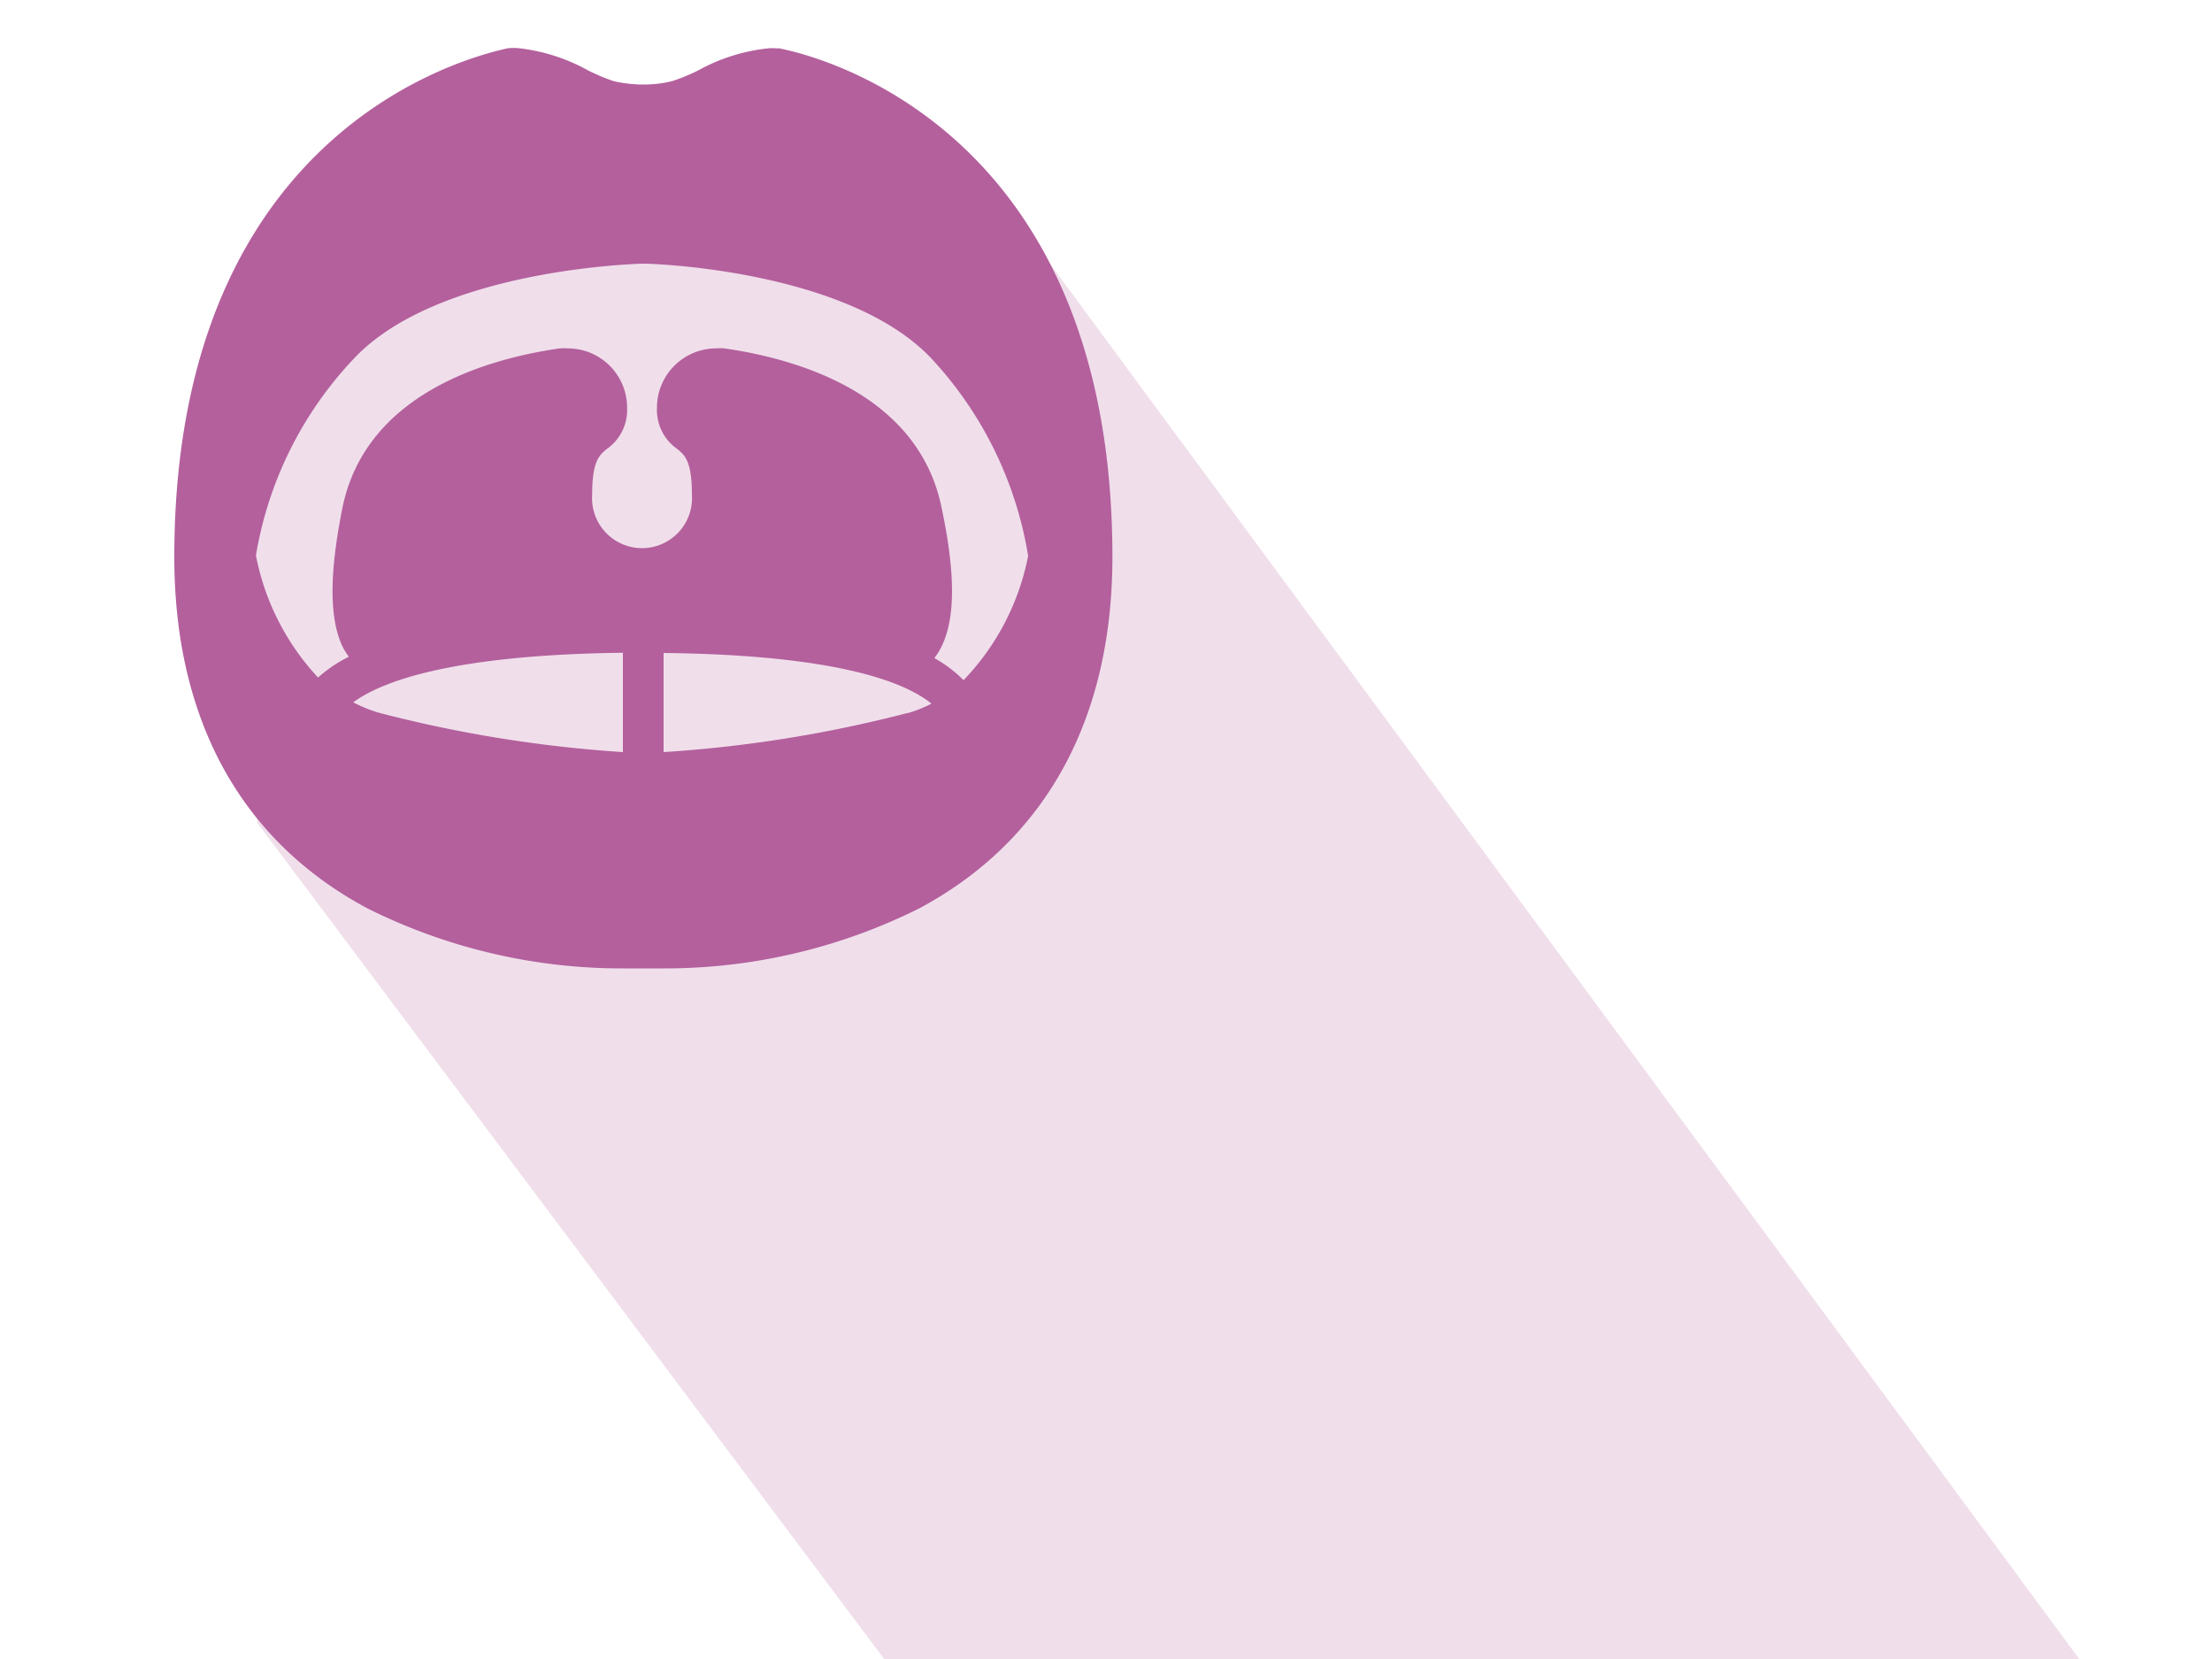
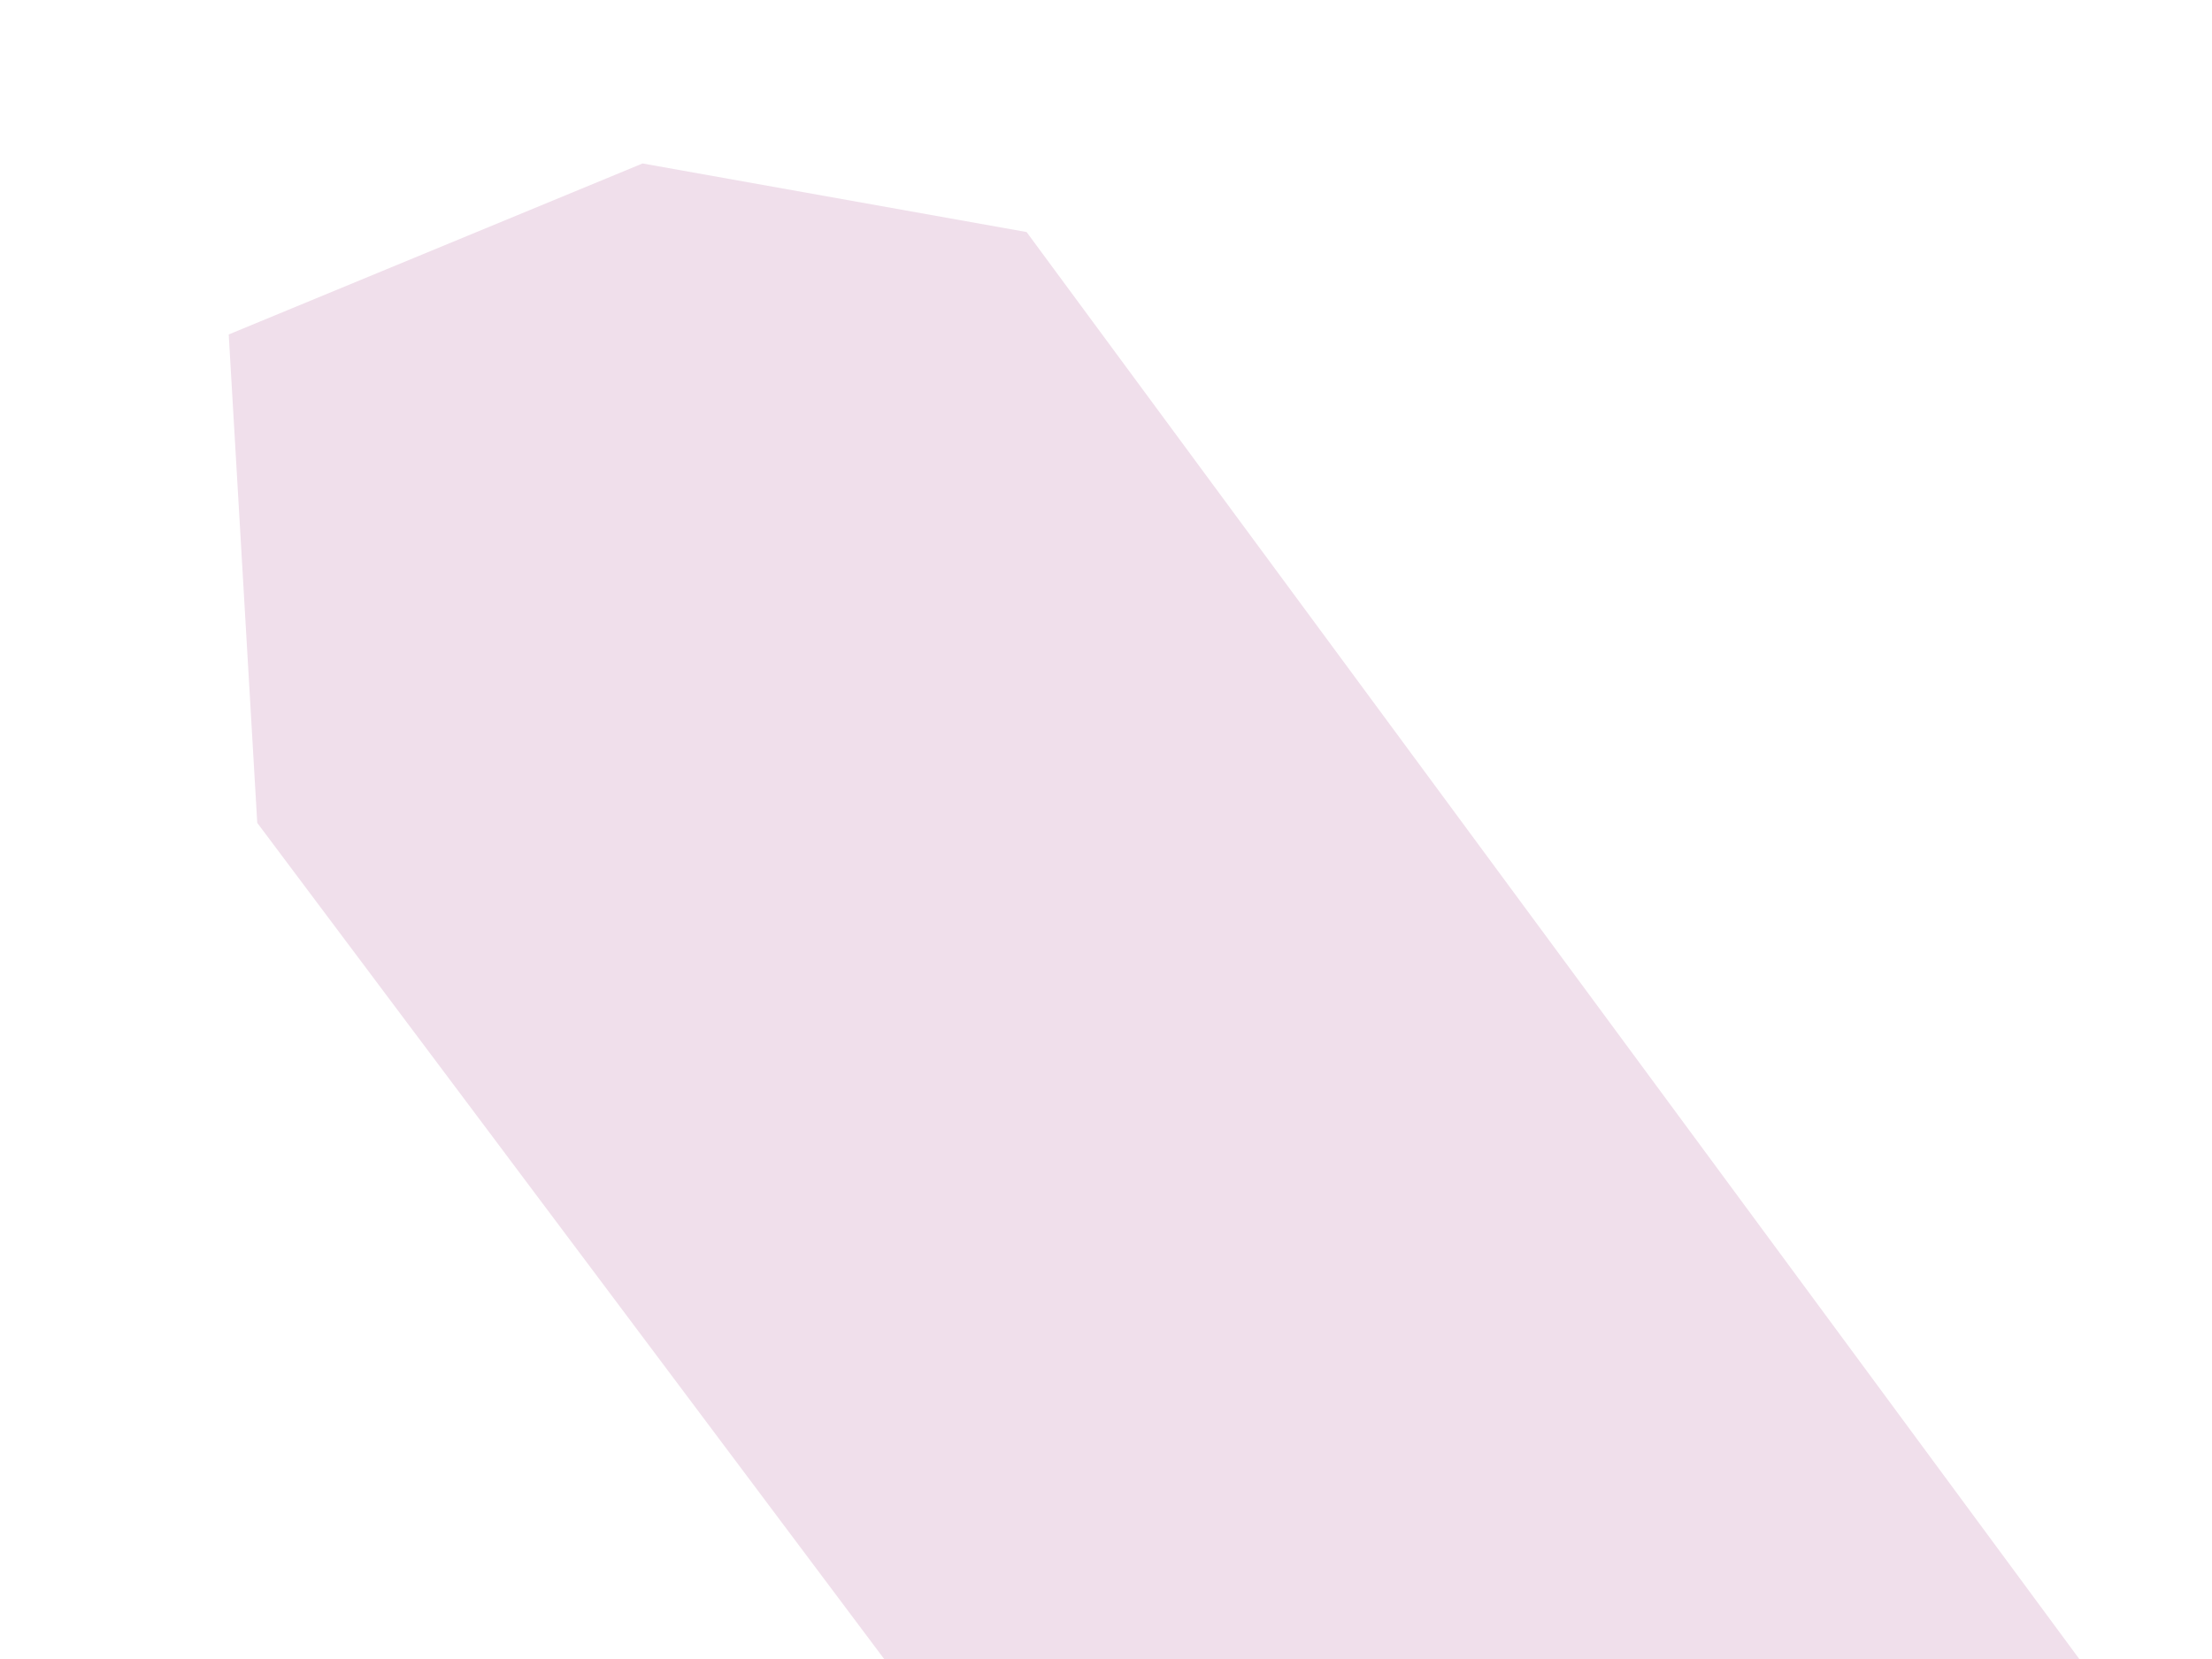
<svg xmlns="http://www.w3.org/2000/svg" id="Calque_1" data-name="Calque 1" viewBox="0 0 100 75">
  <title>ID17026_ID173_Clinique Mathilde_site internet_pictos_decoupage</title>
-   <rect id="border" width="100" height="75" fill="none" />
  <polygon points="46.41 10.49 29.05 7.39 10.34 15.12 11.63 37.2 39.97 75 94 75 46.41 10.49" fill="#f0dfeb" />
-   <path d="M35.17,2.19a2.63,2.63,0,0,0-.49,0,8.36,8.36,0,0,0-3.13,1,8.56,8.56,0,0,1-1.17.48,5.39,5.39,0,0,1-1.26.15H29a6,6,0,0,1-1.25-.15,8.9,8.9,0,0,1-1.17-.49,8.34,8.34,0,0,0-3.12-1,2.54,2.54,0,0,0-.49,0c-2.52.54-15.09,4.19-15.09,23,0,7.33,3,12.83,8.74,15.89a25.73,25.73,0,0,0,11.6,2.71c.44,0,.74,0,.87,0s.42,0,.86,0h0a25.73,25.73,0,0,0,11.6-2.71c5.72-3.06,8.74-8.56,8.74-15.89,0-18.86-12.57-22.51-15.09-23ZM41,32.24A58.62,58.62,0,0,1,30,34V29.52c8.08.09,11,1.39,12.11,2.29a5.79,5.79,0,0,1-1.08.43ZM28.16,29.52V34a58.74,58.74,0,0,1-11-1.77,6.3,6.3,0,0,1-1.19-.48c1.25-.92,4.39-2.15,12.22-2.24Zm15.4,1.23a5.81,5.81,0,0,0-1.32-1,3,3,0,0,0,.33-.53c.62-1.28.63-3.27,0-6.26-1.06-5.21-6.61-6.75-9.82-7.21a2.34,2.34,0,0,0-.38,0,2.68,2.68,0,0,0-2.67,2.68,2.15,2.15,0,0,0,.92,1.87c.34.28.66.55.66,2.07a2.26,2.26,0,1,1-4.51,0c0-1.52.32-1.79.66-2.07a2.15,2.15,0,0,0,.92-1.87,2.68,2.68,0,0,0-2.67-2.68,2.34,2.34,0,0,0-.38,0c-3.21.46-8.76,2-9.82,7.21-.6,3-.59,5,0,6.26a3.11,3.11,0,0,0,.29.47,6.14,6.14,0,0,0-1.39.94,11.2,11.2,0,0,1-2.81-5.52A17,17,0,0,1,16,16.21c3.76-4,12.62-4.28,13.06-4.29s9.28.29,13.05,4.29a17.15,17.15,0,0,1,4.37,8.92,11.19,11.19,0,0,1-2.92,5.62Zm0,0" fill="#b4609d" />
</svg>